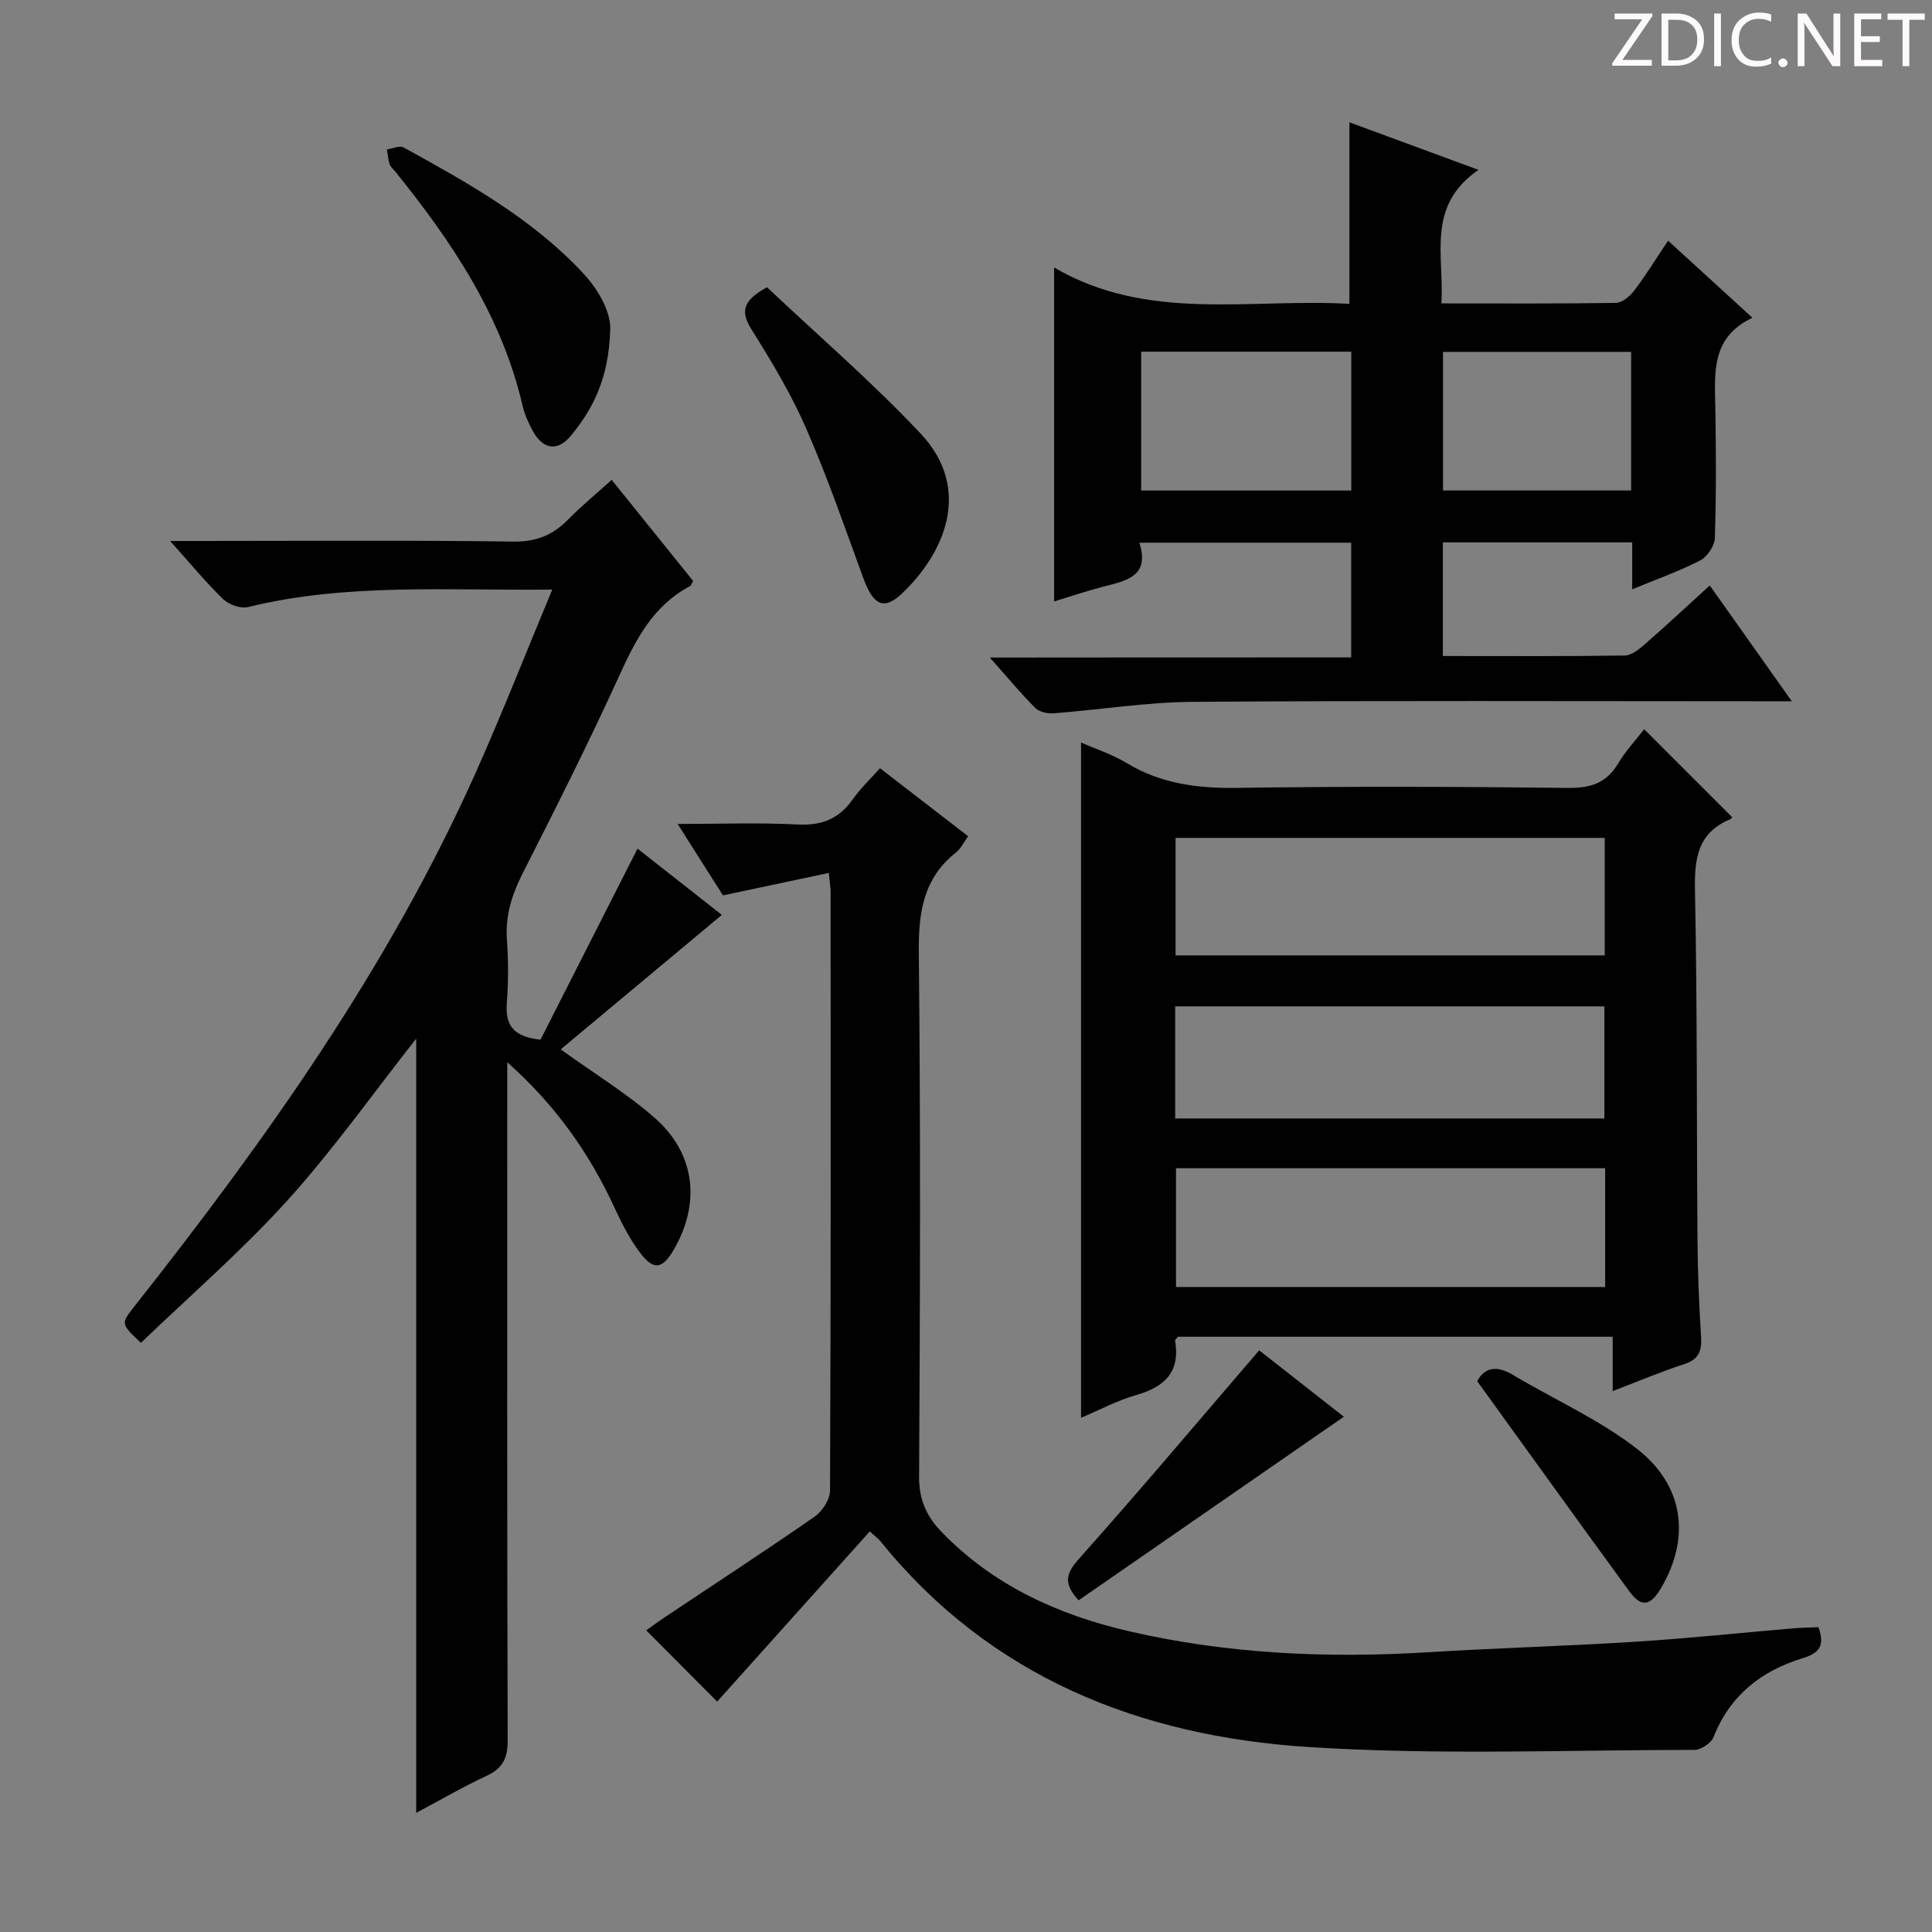
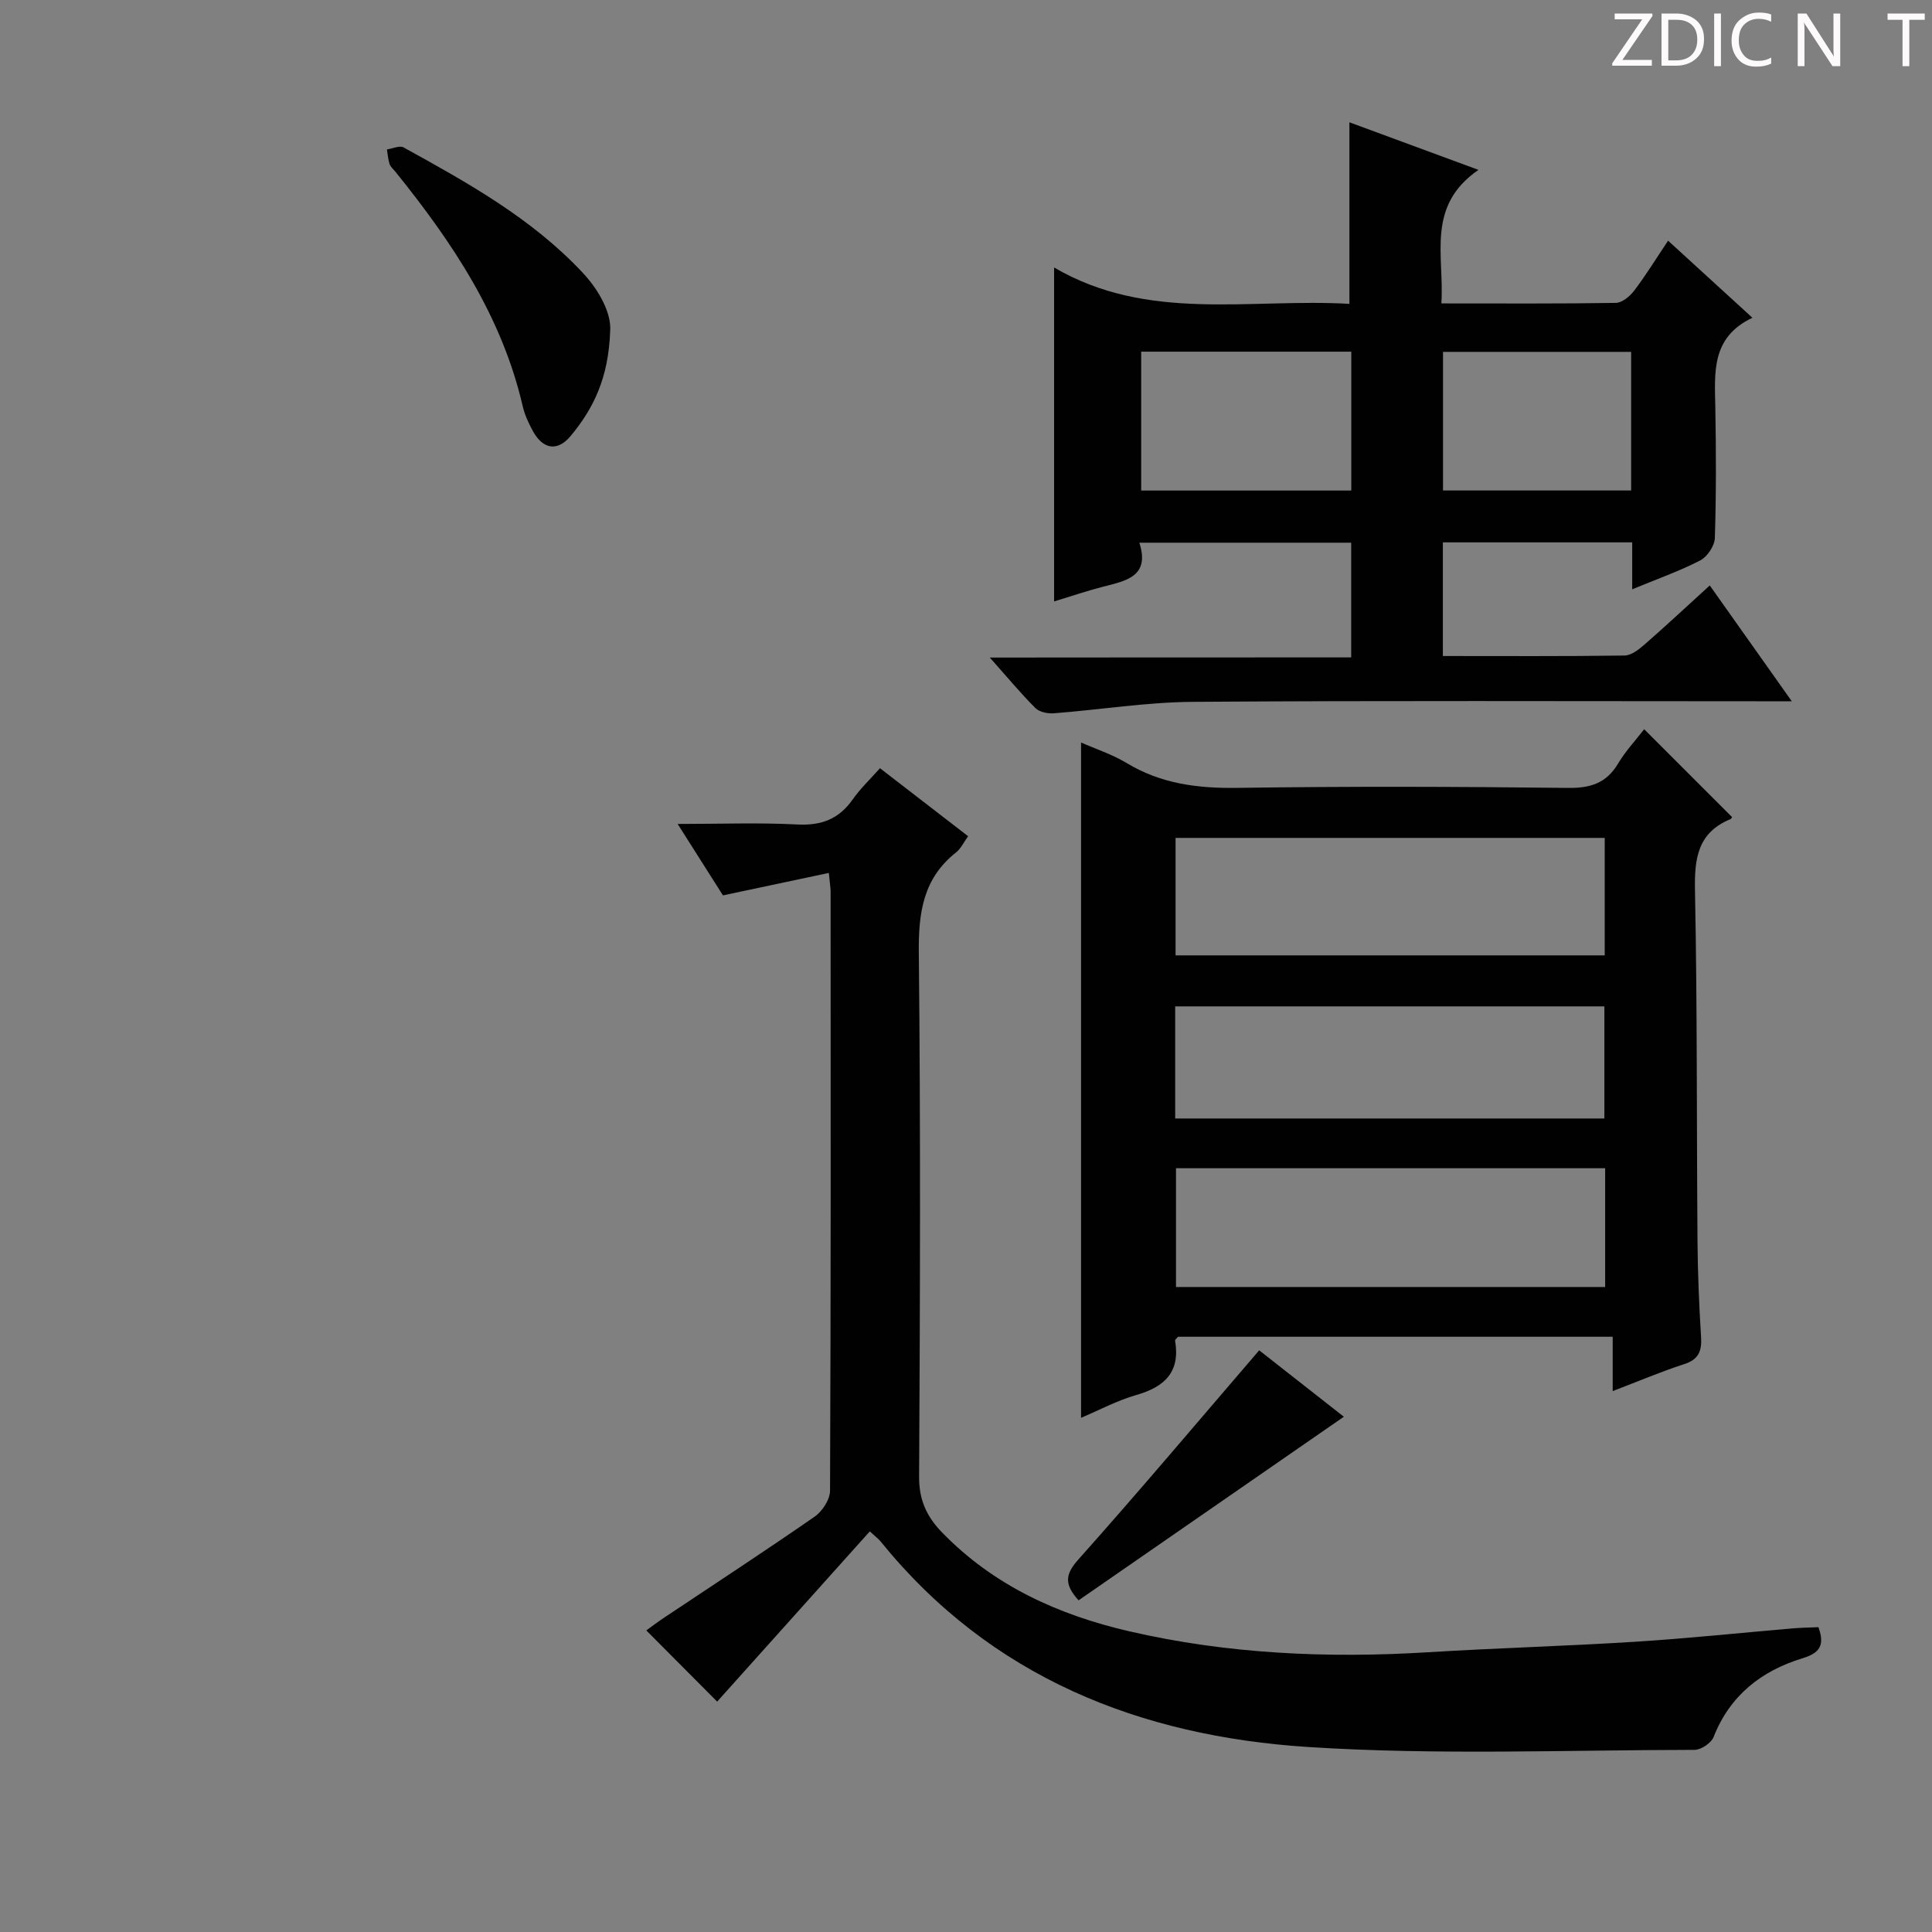
<svg xmlns="http://www.w3.org/2000/svg" enable-background="new 0 0 400 400" viewBox="0 0 400 400">
  <rect x="0" y="0" width="400" height="400" fill="#808080" stroke="none" />
  <g fill="#fcfafa">
    <path d="m342.2 3.2-6.3 9.2h6.1v1.2h-8.2v-.5l6.2-9.1h-5.7v-1.2h7.8v.4z" />
    <path d="m344 13.7v-10.9h3.1c1.6 0 3 .5 4.1 1.4 1.1 1 1.6 2.2 1.6 3.9s-.5 3-1.6 4-2.5 1.5-4.2 1.5h-3zm1.4-9.6v8.4h1.6c1.4 0 2.5-.4 3.2-1.1.8-.8 1.2-1.8 1.2-3.2s-.4-2.4-1.2-3.1-1.8-1-3.1-1z" />
    <path d="m356.3 2.8v10.9h-1.4v-10.9z" />
    <path d="m366.6 13.2c-.8.4-1.8.6-3 .6-1.6 0-2.8-.5-3.7-1.5s-1.4-2.3-1.4-3.9c0-1.7.5-3.2 1.6-4.2s2.4-1.6 4-1.6c1 0 1.9.1 2.6.4v1.5c-.8-.4-1.6-.6-2.6-.6-1.2 0-2.2.4-3 1.2s-1.1 1.9-1.1 3.3c0 1.3.4 2.3 1.1 3.1s1.6 1.1 2.8 1.1c1.1 0 2-.2 2.8-.7v1.3z" />
-     <path d="m368.2 13c0-.3.1-.5.3-.6.2-.2.4-.3.6-.3.3 0 .5.1.7.3s.3.4.3.6-.1.5-.3.6c-.2.2-.4.3-.7.3s-.5-.1-.6-.3c-.2-.2-.3-.4-.3-.6z" />
    <path d="m381.1 13.7h-1.7l-5.5-8.4c-.2-.2-.3-.5-.4-.7 0 .2.1.8.1 1.5v7.6h-1.4v-10.9h1.8l5.3 8.3c.3.4.4.6.4.8 0-.3-.1-.8-.1-1.6v-7.5h1.4v10.9z" />
-     <path d="m389.7 13.7h-5.8v-10.9h5.6v1.2h-4.2v3.5h3.9v1.2h-3.9v3.7h4.4z" />
    <path d="m398.4 4.1h-3.1v9.6h-1.4v-9.6h-3.1v-1.3h7.7v1.3z" />
  </g>
-   <path d="m114.34 122.07c-22 .22-42.66-1.37-62.99 3.61-1.52.37-3.95-.48-5.13-1.62-3.58-3.45-6.76-7.33-11-12.06h6.07c21.66 0 43.32-.17 64.98.13 4.79.07 8.22-1.36 11.41-4.62 2.67-2.73 5.64-5.16 8.96-8.16 5.76 7.15 11.34 14.07 16.87 20.94-.3.51-.4.93-.65 1.06-7.66 4.06-11.27 11.11-14.7 18.66-6.27 13.75-13.07 27.27-19.92 40.75-2.24 4.42-3.64 8.75-3.29 13.75.3 4.31.33 8.68-.01 12.99-.34 4.32.86 7.12 6.97 7.75 6.41-12.63 13.14-25.89 20.08-39.55 5.9 4.63 12.2 9.59 17.46 13.72-11.11 9.27-22.23 18.55-33.36 27.84 7.29 5.25 13.85 9.24 19.52 14.24 8.34 7.35 9.46 17.55 3.95 27.13-2.38 4.13-4.19 4.5-7.02.76-2.18-2.88-3.86-6.21-5.39-9.51-5.17-11.14-12.05-20.98-22.13-29.96v6.05c0 44.82-.05 89.64.09 134.46.01 3.72-1.13 5.74-4.43 7.27-4.76 2.21-9.32 4.87-14.51 7.64 0-53.81 0-106.89 0-160.3-9.05 11.48-17.25 23.1-26.73 33.57-9.44 10.42-20.16 19.69-30.26 29.41-4.27-4.02-4.18-3.95-1.2-7.74 27.15-34.41 52.48-70 70.48-110.24 5.46-12.22 10.36-24.72 15.88-37.97z" fill="#010102" />
  <path d="m340.41 150.98c6.16 6.16 12.02 12.01 18.13 18.13.15-.28.04.36-.28.49-6.85 2.83-7.47 8.24-7.33 14.9.48 24.14.33 48.3.52 72.45.05 6.64.33 13.29.74 19.93.17 2.88-.53 4.59-3.5 5.55-4.86 1.58-9.58 3.59-14.8 5.58 0-3.99 0-7.45 0-11.25-30.23 0-60.14 0-89.99 0-.26.33-.65.61-.61.82 1.1 6.47-2.14 9.56-8.03 11.24-3.95 1.13-7.64 3.12-11.44 4.72 0-46.67 0-93.09 0-139.81 2.97 1.31 6.44 2.44 9.48 4.27 7.12 4.3 14.72 5.24 22.91 5.12 22.82-.33 45.65-.26 68.47.01 4.65.05 7.9-1 10.32-5.03 1.51-2.55 3.58-4.76 5.41-7.12zm-8.08 90.89c-29.99 0-59.5 0-88.85 0v24.59h88.85c0-8.29 0-16.23 0-24.59zm-.09-44.07c0-8.26 0-16.32 0-24.32-29.88 0-59.4 0-88.85 0v24.32zm-88.93 33.77h88.86c0-7.86 0-15.54 0-23.21-29.82 0-59.22 0-88.86 0z" fill="#010102" />
  <path d="m279.75 136.11c0-8.47 0-15.93 0-23.75-14.48 0-28.86 0-43.86 0 2.26 7-2.75 7.89-7.54 9.12-3.34.86-6.61 1.98-10.11 3.04 0-23.1 0-45.62 0-69.14 19.42 11.37 40.49 6.34 61.14 7.53 0-12.71 0-24.89 0-37.59 8.65 3.19 17.13 6.31 26.72 9.85-10.93 7.53-7.03 17.79-7.68 27.65 12.52 0 24.32.08 36.12-.11 1.3-.02 2.9-1.36 3.79-2.52 2.41-3.17 4.5-6.58 7.03-10.36 5.73 5.24 11.29 10.32 17.46 15.96-8.6 4.07-7.81 11.4-7.68 18.63.16 8.99.19 18-.1 26.98-.05 1.62-1.58 3.89-3.04 4.64-4.38 2.25-9.07 3.9-14.07 5.97 0-3.53 0-6.48 0-9.72-13.18 0-26.07 0-39.2 0v23.53c12.74 0 25.18.08 37.62-.1 1.42-.02 2.99-1.28 4.18-2.32 4.38-3.82 8.63-7.79 13.46-12.19 5.52 7.8 10.84 15.31 16.98 23.98-2.89 0-4.74 0-6.59 0-39.15 0-78.3-.16-117.44.12-9.59.07-19.16 1.63-28.76 2.37-1.26.1-2.99-.26-3.82-1.09-3.05-3.05-5.81-6.38-9.43-10.45 25.35-.03 49.81-.03 74.82-.03zm.02-63.3c-14.79 0-29.15 0-43.5 0v28.75h43.5c0-9.67 0-18.96 0-28.75zm18.99 28.74h38.95c0-9.81 0-19.23 0-28.7-13.17 0-26.04 0-38.95 0z" fill="#010102" />
  <path d="m376.49 336.89c1.41 3.91.13 5.39-3.34 6.45-8.49 2.6-14.98 7.68-18.37 16.29-.49 1.25-2.59 2.66-3.95 2.66-26.66.03-53.4 1.12-79.96-.59-34.82-2.24-65.77-14.41-88.57-42.58-.41-.51-.96-.9-2.22-2.06-10.67 11.9-21.26 23.71-31.6 35.24-4.5-4.53-9.39-9.44-14.67-14.74.92-.66 2.3-1.72 3.75-2.68 10.39-6.94 20.85-13.76 31.11-20.88 1.59-1.1 3.18-3.55 3.18-5.38.18-41.33.14-82.66.12-123.99 0-.8-.15-1.61-.37-3.9-7.3 1.55-14.28 3.03-21.92 4.65-2.66-4.2-5.72-9.02-9.38-14.79 8.95 0 16.88-.3 24.78.11 4.98.26 8.61-1.12 11.47-5.2 1.6-2.28 3.67-4.22 5.64-6.45 6.21 4.79 12.11 9.34 18.25 14.08-.94 1.29-1.5 2.56-2.46 3.32-6.85 5.39-7.84 12.49-7.75 20.8.38 36.16.26 72.33.06 108.49-.03 4.78 1.56 8.24 4.71 11.49 10.69 11.04 24.11 17.11 38.71 20.49 20.37 4.72 41.09 5.64 61.95 4.36 14.27-.88 28.57-1.27 42.84-2.17 10.94-.69 21.85-1.85 32.78-2.78 1.66-.14 3.32-.16 5.21-.24z" fill="#010102" />
-   <path d="m158.8 59.47c10.5 9.92 21.71 19.57 31.79 30.28 10.91 11.58 4.88 25.05-4.14 33.39-3.5 3.23-5.7 2.02-7.65-3.29-3.81-10.39-7.42-20.89-11.84-31.03-3.1-7.12-7.14-13.89-11.29-20.48-2.3-3.66-2.16-5.98 3.13-8.87z" fill="#010102" />
  <path d="m126.33 68.48c-.33 9.86-3.52 16.17-8.17 21.77-2.75 3.31-5.77 2.8-7.86-1.05-.86-1.59-1.66-3.3-2.07-5.06-4.3-18.65-14.6-34.01-26.37-48.59-.42-.52-1-.98-1.2-1.57-.32-.97-.38-2.02-.55-3.04 1.16-.17 2.62-.87 3.44-.42 13.25 7.3 26.5 14.66 37.01 25.86 3.77 3.99 6.03 8.74 5.77 12.1z" fill="#010102" />
  <path d="m223.31 331.33c-2.97-3.27-2.83-5.33-.07-8.43 12.6-14.12 24.79-28.59 37.46-43.33 5.22 4.1 11.46 8.98 17.53 13.75-18.39 12.73-36.57 25.32-54.92 38.01z" fill="#010102" />
-   <path d="m305.84 285.96c1.54-2.89 4.04-3.3 7.38-1.31 8.51 5.07 17.74 9.18 25.53 15.18 9.96 7.67 11.25 18.53 5.21 28.87-2.25 3.86-4.15 4.17-6.64.75-10.44-14.3-20.78-28.68-31.48-43.49z" fill="#010102" />
</svg>